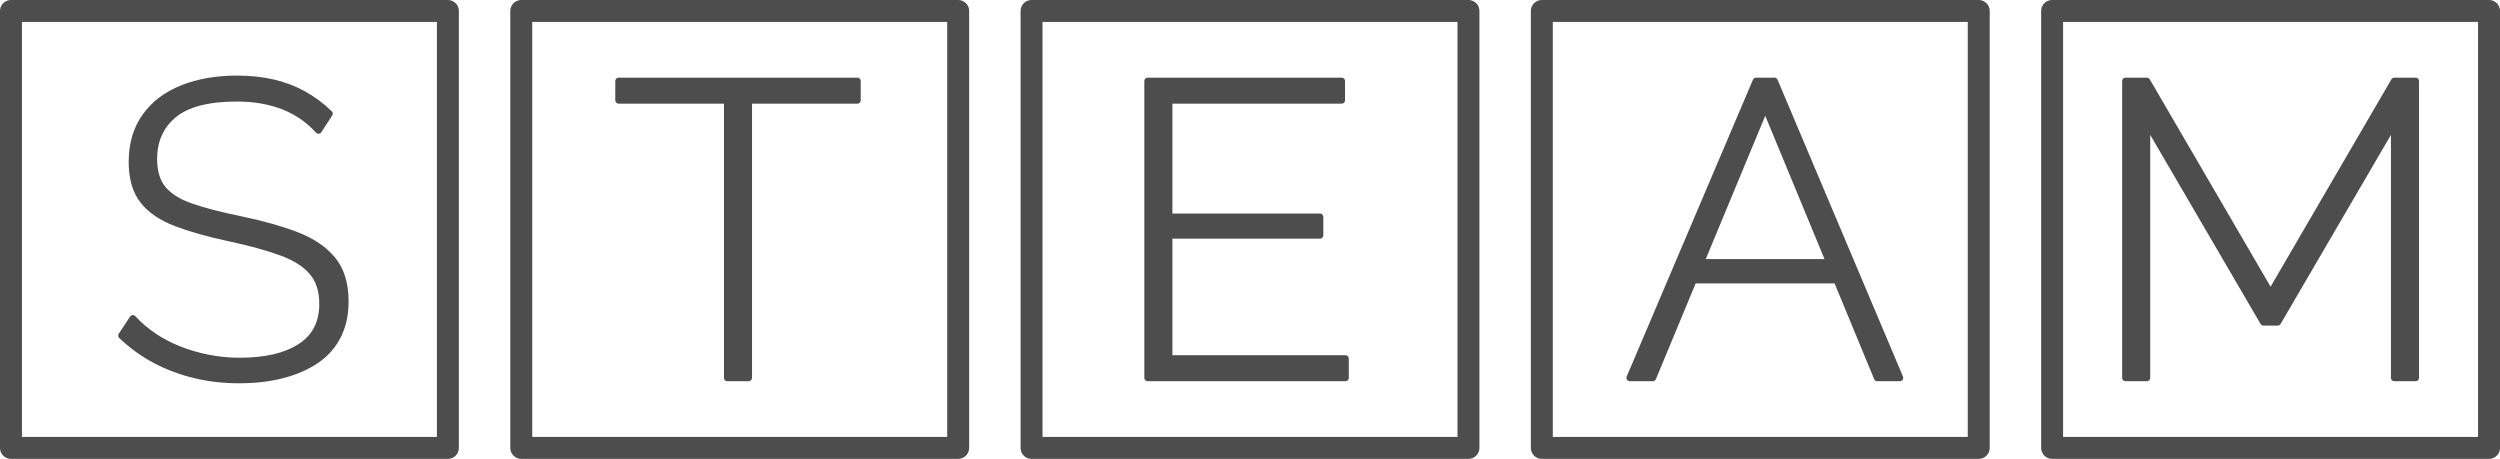
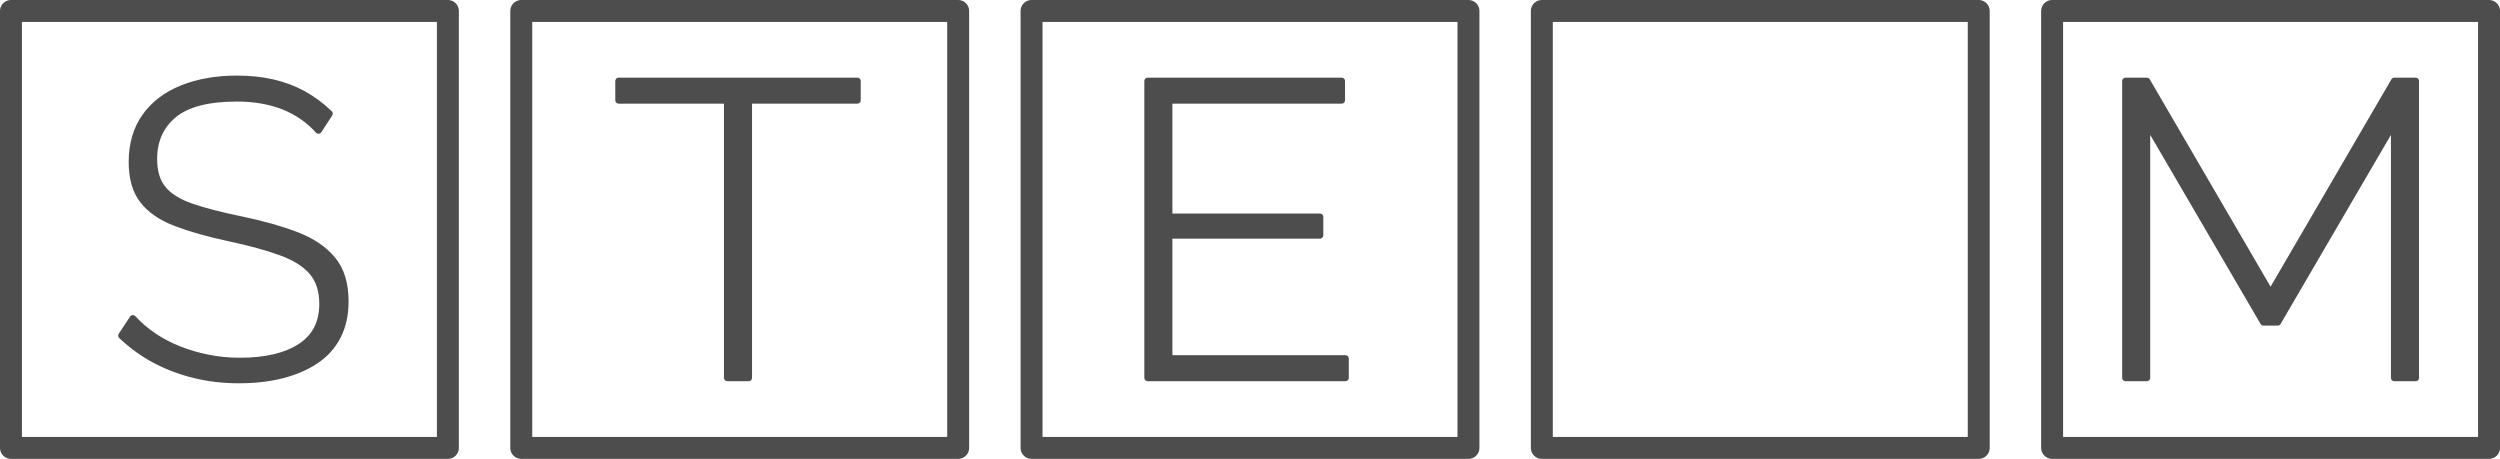
<svg xmlns="http://www.w3.org/2000/svg" id="Capa_1" data-name="Capa 1" viewBox="0 0 1481.02 271.83">
  <defs>
    <style>
      .cls-1 {
        fill: #4d4d4d;
        stroke-width: 4px;
      }

      .cls-1, .cls-2 {
        stroke: #4d4d4d;
        stroke-linecap: round;
        stroke-linejoin: round;
      }

      .cls-2 {
        fill: none;
        stroke-width: 13px;
      }
    </style>
  </defs>
  <g>
    <path class="cls-1" d="m188.66,77.23c-2.81-3.13-5.94-5.9-9.41-8.3-3.47-2.39-7.18-4.37-11.14-5.94-3.96-1.57-8.26-2.76-12.88-3.59-4.62-.82-9.58-1.24-14.86-1.24-17.17,0-29.68,3.26-37.52,9.77-7.84,6.51-11.76,15.29-11.76,26.33,0,7.42,1.77,13.31,5.32,17.68,3.55,4.37,9.12,7.87,16.72,10.51,7.59,2.64,17.42,5.19,29.47,7.66,12.71,2.64,23.69,5.73,32.94,9.27,9.24,3.54,16.38,8.37,21.42,14.47,5.03,6.1,7.55,14.34,7.55,24.72,0,7.75-1.49,14.55-4.46,20.4-2.97,5.85-7.27,10.68-12.88,14.47-5.61,3.79-12.26,6.67-19.93,8.65-7.68,1.98-16.22,2.97-25.63,2.97s-17.75-.99-26-2.97c-8.26-1.98-16.01-4.87-23.28-8.67-7.27-3.8-14.03-8.67-20.31-14.61l6.69-10.15c3.63,3.96,7.72,7.47,12.26,10.52,4.54,3.06,9.49,5.66,14.86,7.8,5.36,2.15,11.1,3.84,17.21,5.08,6.11,1.24,12.46,1.86,19.07,1.86,15.35,0,27.36-2.84,36.03-8.53,8.67-5.68,13-14.13,13-25.34,0-7.75-1.98-14.01-5.94-18.79-3.96-4.78-10.07-8.7-18.33-11.75-8.26-3.05-18.57-5.89-30.95-8.53-12.38-2.64-22.91-5.61-31.57-8.9-8.67-3.3-15.19-7.75-19.56-13.35-4.38-5.6-6.56-13.19-6.56-22.75,0-10.55,2.6-19.49,7.8-26.83,5.2-7.34,12.51-12.9,21.92-16.69,9.41-3.79,20.22-5.69,32.44-5.69,7.59,0,14.65.74,21.17,2.23,6.52,1.49,12.54,3.76,18.08,6.81,5.53,3.06,10.69,6.89,15.48,11.51l-6.44,9.91Z" />
    <path class="cls-1" d="m507.89,59.4h-64.38v164.43h-12.63V59.4h-64.38v-11.39h141.4v11.39Z" />
    <path class="cls-1" d="m797.04,212.43v11.39h-117.13V48.01h114.9v11.39h-102.27v69.09h89.4v10.9h-89.4v73.05h104.5Z" />
-     <path class="cls-1" d="m1040.3,48.01h10.9l74.29,175.82h-13.37l-23.97-57.95h-84.96l-24.06,57.95h-13.62l74.79-175.82Zm43.55,107.47l-38.1-92.12-38.24,92.12h76.33Z" />
    <path class="cls-1" d="m1418.41,223.82V72.52l-69.09,118.37h-8.42l-69.09-118.37v151.3h-12.63V48.01h12.63l73.3,125.8,73.3-125.8h12.63v175.82h-12.63Z" />
  </g>
  <rect class="cls-2" x="6.5" y="6.5" width="258.83" height="258.83" />
  <rect class="cls-2" x="308.8" y="6.5" width="258.83" height="258.83" />
  <rect class="cls-2" x="611.1" y="6.5" width="258.83" height="258.83" />
  <rect class="cls-2" x="913.39" y="6.5" width="258.83" height="258.83" />
  <rect class="cls-2" x="1215.69" y="6.5" width="258.83" height="258.83" />
</svg>